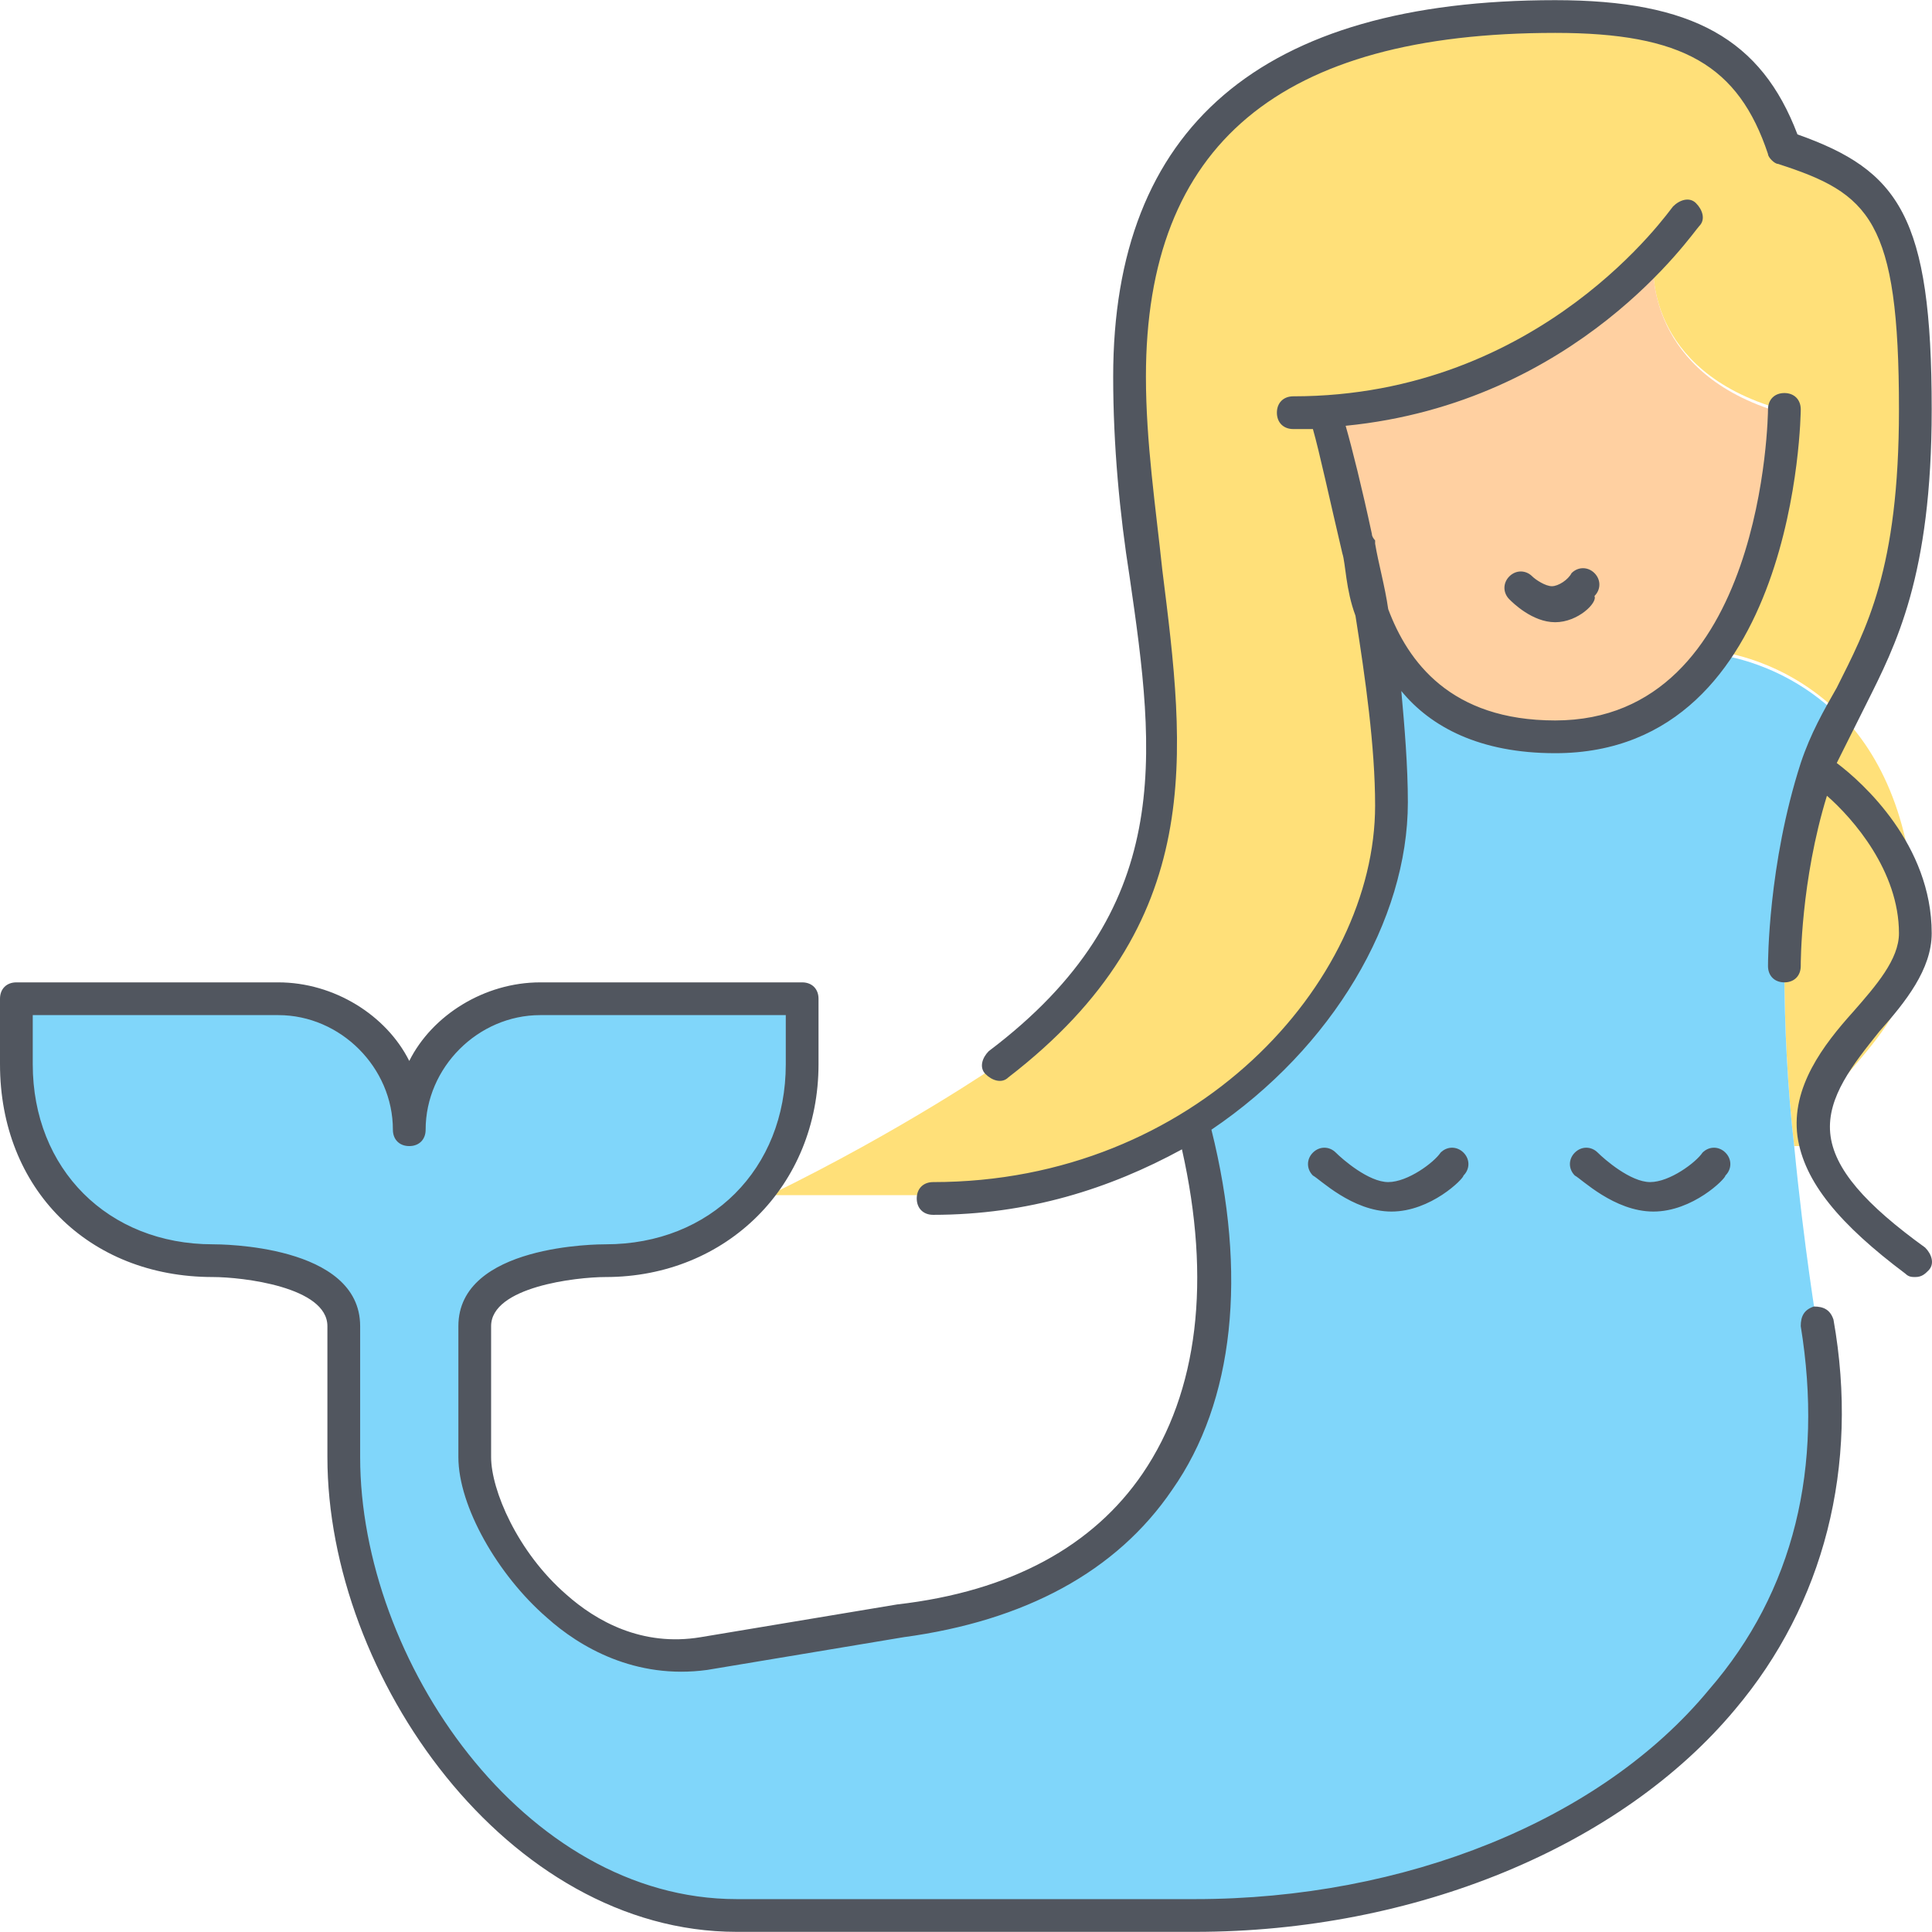
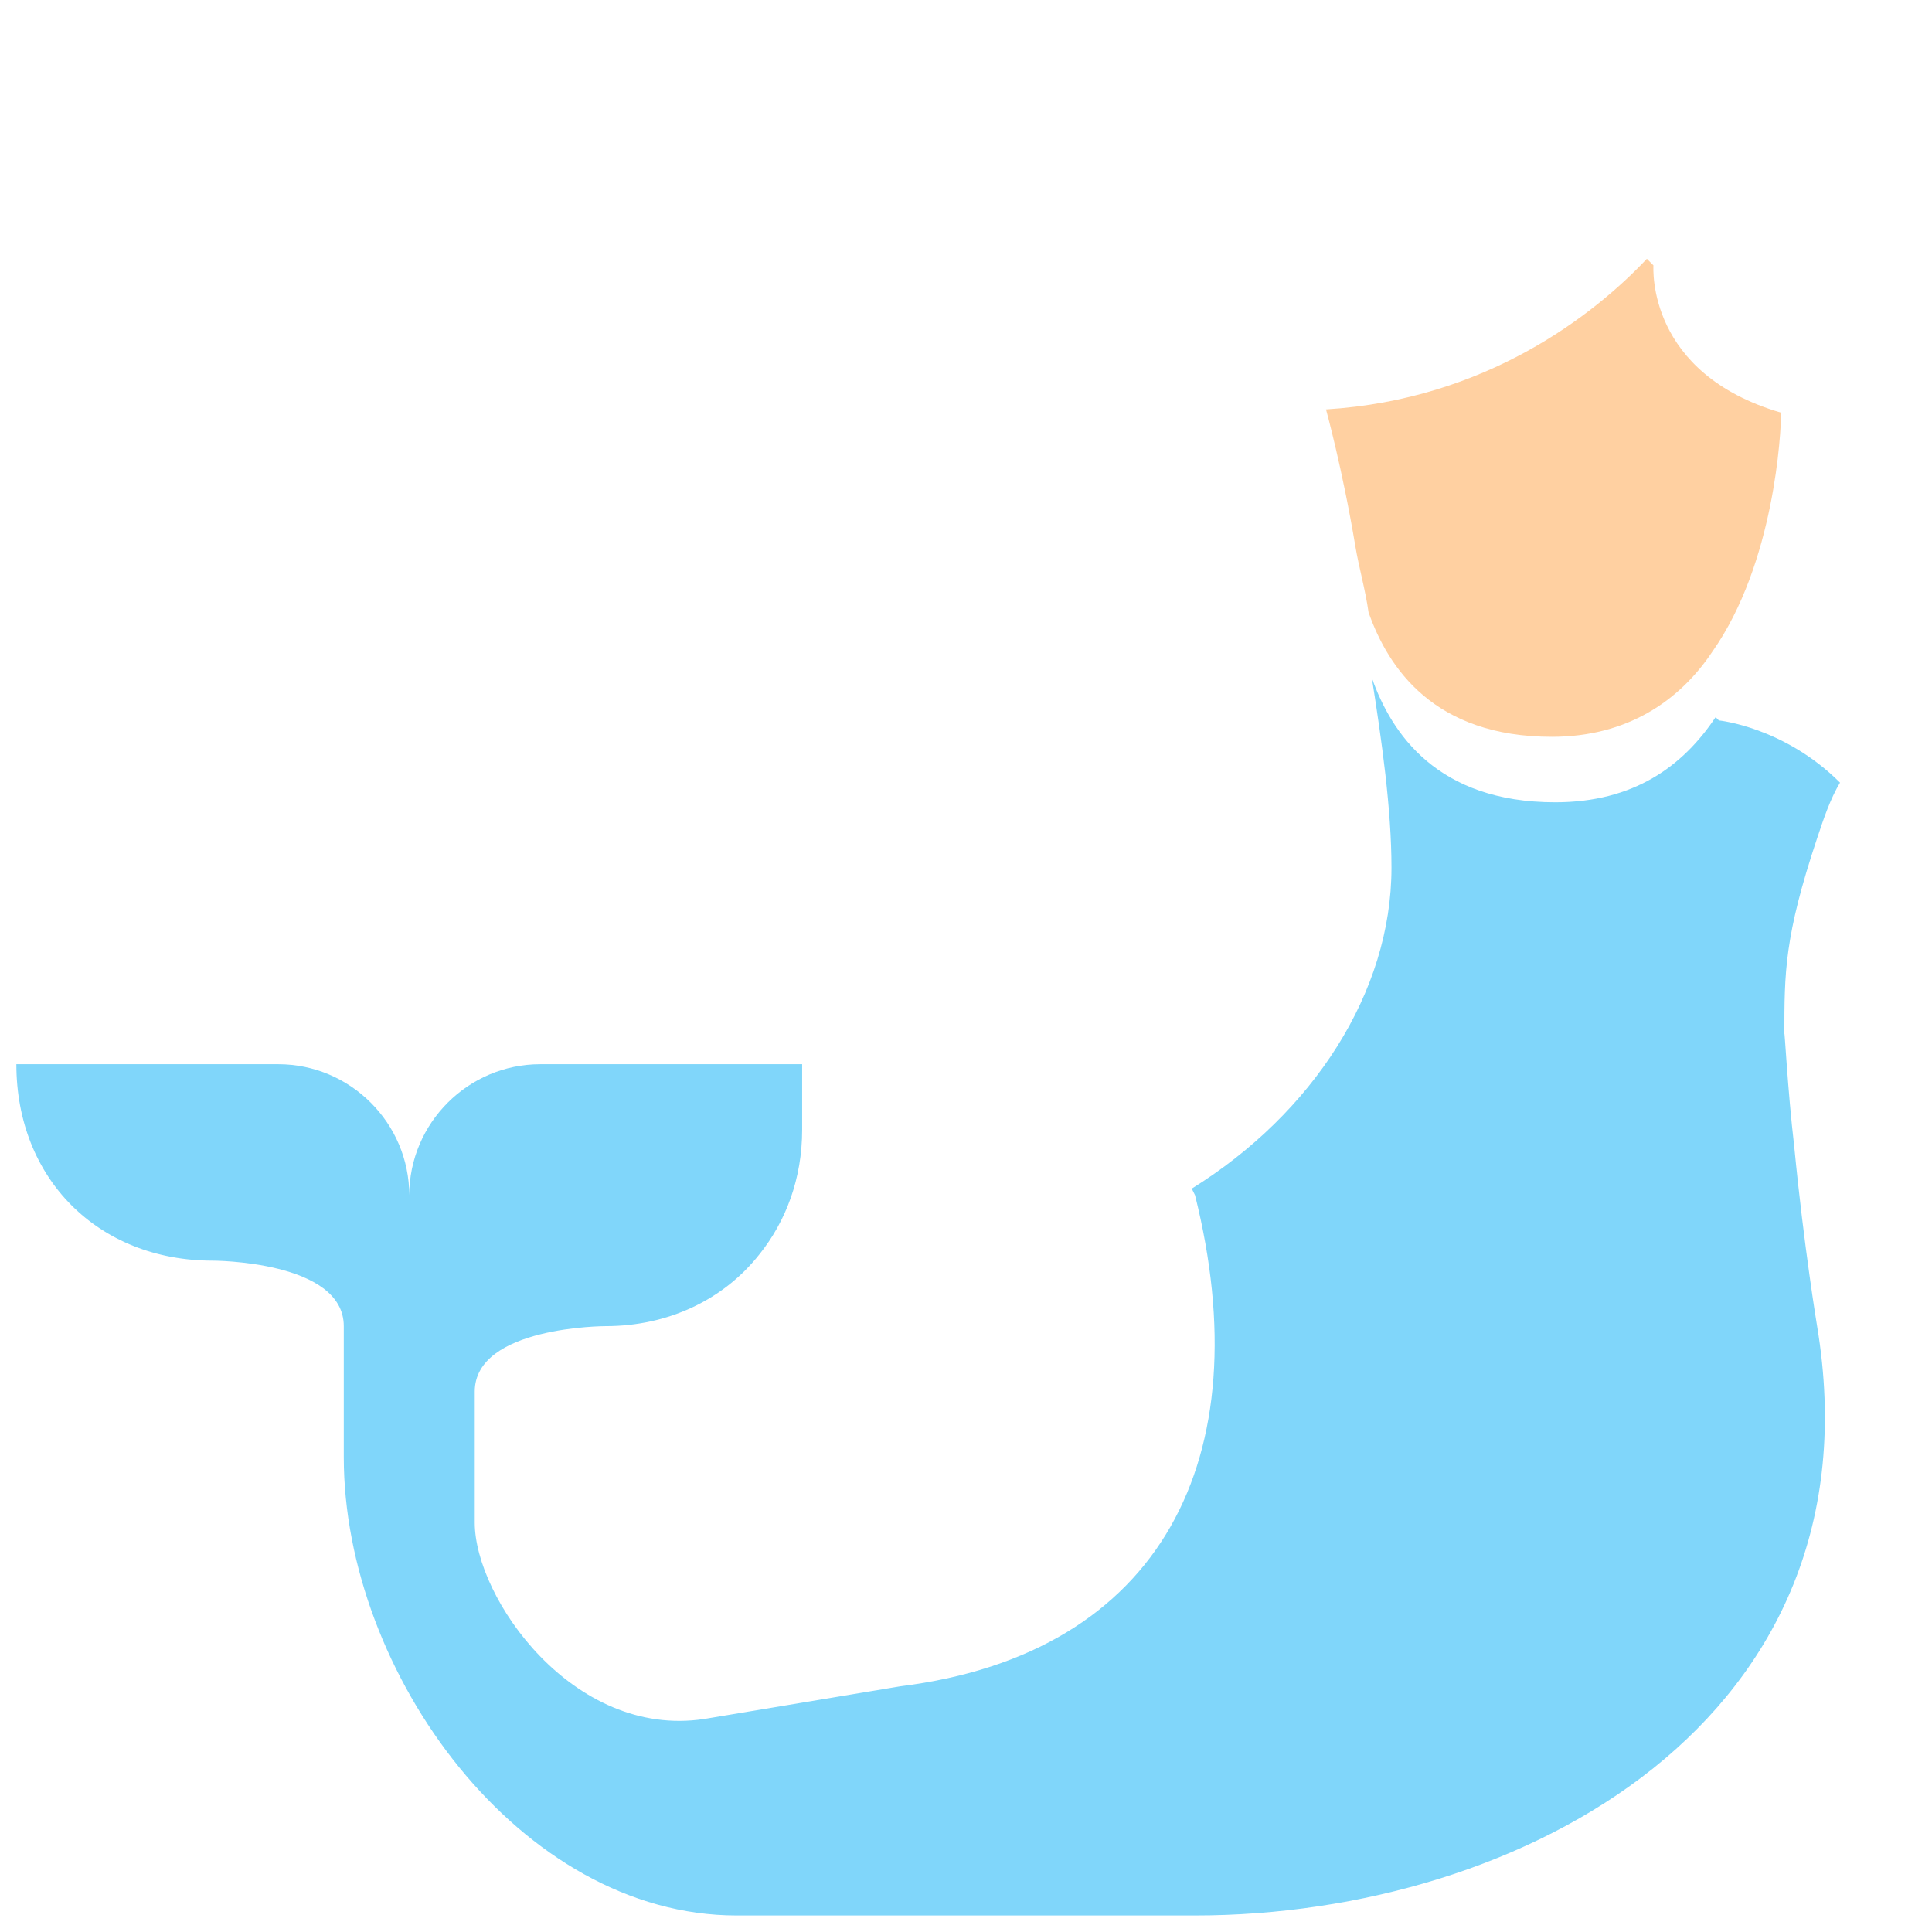
<svg xmlns="http://www.w3.org/2000/svg" height="800px" width="800px" version="1.1" id="Layer_1" viewBox="0 0 503.544 503.544" xml:space="preserve">
  <g transform="translate(1 1)">
-     <path style="fill:#FFE079;" d="M309.613,291.732c-18.773,11.947-41.813,18.773-67.413,18.773h-42.667   c34.987-17.067,59.733-34.133,59.733-34.133c68.267-51.2,34.133-110.933,34.133-179.2S336.067,3.305,404.333,3.305   c34.133,0,51.2,8.533,59.733,34.133c25.6,8.533,34.133,17.067,34.133,68.267c0,46.933-11.093,62.293-19.627,79.36   C464.067,170.558,447,168.852,447,168.852l-0.853-0.853c16.213-23.04,17.067-56.32,17.067-62.293l0,0   c-35.84-10.24-33.28-37.547-33.28-38.4l-1.707-1.707c-13.653,14.507-41.813,36.693-83.627,39.253l0,0c0,0,4.267,15.36,8.533,34.987   l0,0c0,2.56,0.853,9.387,3.413,17.067l0,0c2.56,16.213,5.12,34.133,5.12,49.493C361.667,240.532,341.187,272.105,309.613,291.732z    M466.627,297.705c-1.707-14.507-2.56-31.573-2.56-46.933c0-16.213,0-25.6,8.533-51.2c1.707-5.12,4.267-10.24,5.973-14.507   c10.24,10.24,19.627,28.16,19.627,57.173c0,29.013-28.16,38.4-26.453,55.467H466.627z" />
-     <path style="fill:#80D6FA;" d="M466.627,297.705c2.56,26.453,5.973,46.933,5.973,46.933c17.067,102.4-76.8,153.6-162.133,153.6H191   c-56.32,0-102.4-63.147-102.4-119.467v-34.133c0-17.067-34.133-17.067-34.133-17.067c-29.867,0-51.2-21.333-51.2-51.2v-17.067   h68.267c18.773,0,34.133,15.36,34.133,34.133c0-18.773,15.36-34.133,34.133-34.133h68.267v17.067   c0,12.8-4.267,23.893-11.093,32.427c-9.387,11.947-23.893,18.773-40.107,18.773c0,0-34.133,0-34.133,17.067v34.133   c0,19.627,25.6,56.32,59.733,51.2l51.2-8.533c68.267-8.533,93.867-59.733,76.8-128l-0.853-1.707   c31.573-19.627,52.053-51.2,52.053-83.627c0-15.36-2.56-33.28-5.12-49.493c5.12,14.507,17.067,32.427,47.787,32.427   c20.48,0,33.28-9.387,41.813-22.187l0.853,0.853c0,0,17.067,1.707,31.573,16.213c-2.56,4.267-4.267,9.387-5.973,14.507   c-8.533,25.6-8.533,34.987-8.533,51.2C464.067,266.132,464.92,283.198,466.627,297.705" />
+     <path style="fill:#80D6FA;" d="M466.627,297.705c2.56,26.453,5.973,46.933,5.973,46.933c17.067,102.4-76.8,153.6-162.133,153.6H191   c-56.32,0-102.4-63.147-102.4-119.467v-34.133c0-17.067-34.133-17.067-34.133-17.067c-29.867,0-51.2-21.333-51.2-51.2h68.267c18.773,0,34.133,15.36,34.133,34.133c0-18.773,15.36-34.133,34.133-34.133h68.267v17.067   c0,12.8-4.267,23.893-11.093,32.427c-9.387,11.947-23.893,18.773-40.107,18.773c0,0-34.133,0-34.133,17.067v34.133   c0,19.627,25.6,56.32,59.733,51.2l51.2-8.533c68.267-8.533,93.867-59.733,76.8-128l-0.853-1.707   c31.573-19.627,52.053-51.2,52.053-83.627c0-15.36-2.56-33.28-5.12-49.493c5.12,14.507,17.067,32.427,47.787,32.427   c20.48,0,33.28-9.387,41.813-22.187l0.853,0.853c0,0,17.067,1.707,31.573,16.213c-2.56,4.267-4.267,9.387-5.973,14.507   c-8.533,25.6-8.533,34.987-8.533,51.2C464.067,266.132,464.92,283.198,466.627,297.705" />
    <path style="fill:#FFD0A1;" d="M344.6,105.705c41.813-2.56,69.973-24.747,83.627-39.253l1.707,1.707   c0,0.853-1.707,28.16,33.28,38.4l0,0c0,5.12-1.707,39.253-17.92,62.293c-8.533,12.8-22.187,22.187-41.813,22.187   c-30.72,0-42.667-17.92-47.787-32.427l0,0c-0.853-5.973-2.56-11.947-3.413-17.067l0,0C348.867,121.065,344.6,105.705,344.6,105.705   L344.6,105.705z" />
  </g>
-   <path style="fill:#51565F;" d="M311.467,503.505H192c-59.733,0-106.667-66.56-106.667-123.733v-34.133  c0-10.24-22.187-12.8-29.867-12.8C23.04,332.839,0,309.798,0,277.372v-17.067c0-2.56,1.707-4.267,4.267-4.267h68.267  c14.507,0,28.16,8.533,34.133,20.48c5.973-11.947,19.627-20.48,34.133-20.48h68.267c2.56,0,4.267,1.707,4.267,4.267v17.067  c0,31.573-23.893,55.467-55.467,55.467c-7.68,0-29.867,2.56-29.867,12.8v34.133c0,8.533,6.827,24.747,19.627,35.84  c7.68,6.827,19.627,13.653,34.987,11.093l51.2-8.533c29.867-3.413,51.2-15.36,64-34.133c14.507-21.333,17.92-50.347,10.24-84.48  c-18.773,10.24-40.107,17.067-64.853,17.067c-2.56,0-4.267-1.707-4.267-4.267c0-2.56,1.707-4.267,4.267-4.267  c68.267,0,115.2-52.053,115.2-98.133c0-15.36-2.56-33.28-5.12-49.493c-2.56-6.827-2.56-13.653-3.413-16.213  c-3.413-14.507-5.973-26.453-7.68-32.427c-1.707,0-3.413,0-5.12,0c-2.56,0-4.267-1.707-4.267-4.267s1.707-4.267,4.267-4.267  c64.853,0,98.133-48.64,98.987-49.493c1.707-1.707,4.267-2.56,5.973-0.853c1.707,1.707,2.56,4.267,0.853,5.973  c-1.707,1.707-31.573,46.08-92.16,52.053c1.707,5.973,4.267,16.213,6.827,28.16c0,0.853,0.853,1.707,0.853,1.707s0,0,0,0.853  c0.853,5.12,2.56,11.093,3.413,17.067c5.12,13.653,16.213,29.013,43.52,29.013c54.613,0,55.467-80.213,55.467-81.067  c0-2.56,1.707-4.267,4.267-4.267s4.267,1.707,4.267,4.267c0,0.853-0.853,89.6-64,89.6c-19.627,0-32.427-6.827-40.107-16.213  c0.853,9.387,1.707,19.627,1.707,29.013c0,30.72-19.627,64-51.2,85.333c9.387,37.547,5.973,70.827-10.24,93.867  c-14.507,21.333-38.4,34.133-69.973,38.4l-51.2,8.533c-18.773,2.56-33.28-5.973-41.813-13.653  c-12.8-11.093-23.04-29.013-23.04-41.813v-34.133c0-21.333,36.693-21.333,38.4-21.333c27.307,0,46.933-19.627,46.933-46.933v-12.8  h-64c-16.213,0-29.867,13.653-29.867,29.867c0,2.56-1.707,4.267-4.267,4.267s-4.267-1.707-4.267-4.267  c0-16.213-13.653-29.867-29.867-29.867h-64v12.8c0,27.307,19.627,46.933,46.933,46.933c1.707,0,38.4,0,38.4,21.333v34.133  c0,52.907,42.667,115.2,98.133,115.2h119.467c54.613,0,105.813-20.48,133.973-54.613c22.187-25.6,29.867-58.027,23.893-94.72  c0-2.56,0.853-4.267,3.413-5.12c2.56,0,4.267,0.853,5.12,3.413c6.827,38.4-2.56,74.24-25.6,101.547  C422.4,481.319,368.64,503.505,311.467,503.505z M499.2,332.839c-0.853,0-1.707,0-2.56-0.853  c-17.067-12.8-26.453-23.893-28.16-35.84c-1.707-12.8,6.827-23.893,14.507-32.427c5.973-6.827,11.947-13.653,11.947-20.48  c0-16.213-11.947-29.867-18.773-35.84c-6.827,22.187-6.827,43.52-6.827,44.373c0,2.56-1.707,4.267-4.267,4.267  s-4.267-1.707-4.267-4.267c0-0.853,0-26.453,8.533-52.907c2.56-7.68,5.973-13.653,9.387-19.627  c7.68-15.36,16.213-30.72,16.213-72.533c0-49.493-7.68-56.32-31.573-64c-0.853,0-2.56-1.707-2.56-2.56  c-7.68-23.04-22.187-31.573-55.467-31.573c-71.68,0-106.667,29.013-106.667,89.6c0,17.067,2.56,34.133,4.267,50.347  c5.973,47.787,11.947,92.16-40.107,132.267c-1.707,1.707-4.267,0.853-5.973-0.853c-1.707-1.707-0.853-4.267,0.853-5.973  c48.64-36.693,43.52-76.8,36.693-123.733c-2.56-16.213-4.267-34.133-4.267-52.053c0-64.853,38.4-98.133,115.2-98.133  c35.84,0,53.76,10.24,63.147,34.987c26.453,9.387,34.987,21.333,34.987,71.68c0,43.52-9.387,61.44-17.067,76.8  c-2.56,5.12-5.12,10.24-7.68,15.36c6.827,5.12,24.747,21.333,24.747,44.373c0,9.387-6.827,17.92-13.653,25.6  c-6.827,8.533-13.653,17.067-12.8,26.453s9.387,18.773,24.747,29.867c1.707,1.707,2.56,4.267,0.853,5.973  C501.76,331.985,500.907,332.839,499.2,332.839z M430.933,315.772c-10.24,0-18.773-8.533-20.48-9.387  c-1.707-1.707-1.707-4.267,0-5.973c1.707-1.707,4.267-1.707,5.973,0c1.707,1.707,8.533,7.68,13.653,7.68s11.947-5.12,13.653-7.68  c1.707-1.707,4.267-1.707,5.973,0c1.707,1.707,1.707,4.267,0,5.973C449.707,307.239,441.173,315.772,430.933,315.772z   M362.667,315.772c-10.24,0-18.773-8.533-20.48-9.387c-1.707-1.707-1.707-4.267,0-5.973c1.707-1.707,4.267-1.707,5.973,0  c1.707,1.707,8.533,7.68,13.653,7.68c5.12,0,11.947-5.12,13.653-7.68c1.707-1.707,4.267-1.707,5.973,0  c1.707,1.707,1.707,4.267,0,5.973C381.44,307.239,372.907,315.772,362.667,315.772z M405.333,162.172  c-5.973,0-11.093-5.12-11.947-5.973c-1.707-1.707-1.707-4.267,0-5.973c1.707-1.707,4.267-1.707,5.973,0  c0.853,0.853,3.413,2.56,5.12,2.56c1.707,0,4.267-1.707,5.12-3.413c1.707-1.707,4.267-1.707,5.973,0s1.707,4.267,0,5.973  C416.427,157.052,411.307,162.172,405.333,162.172z" />
</svg>